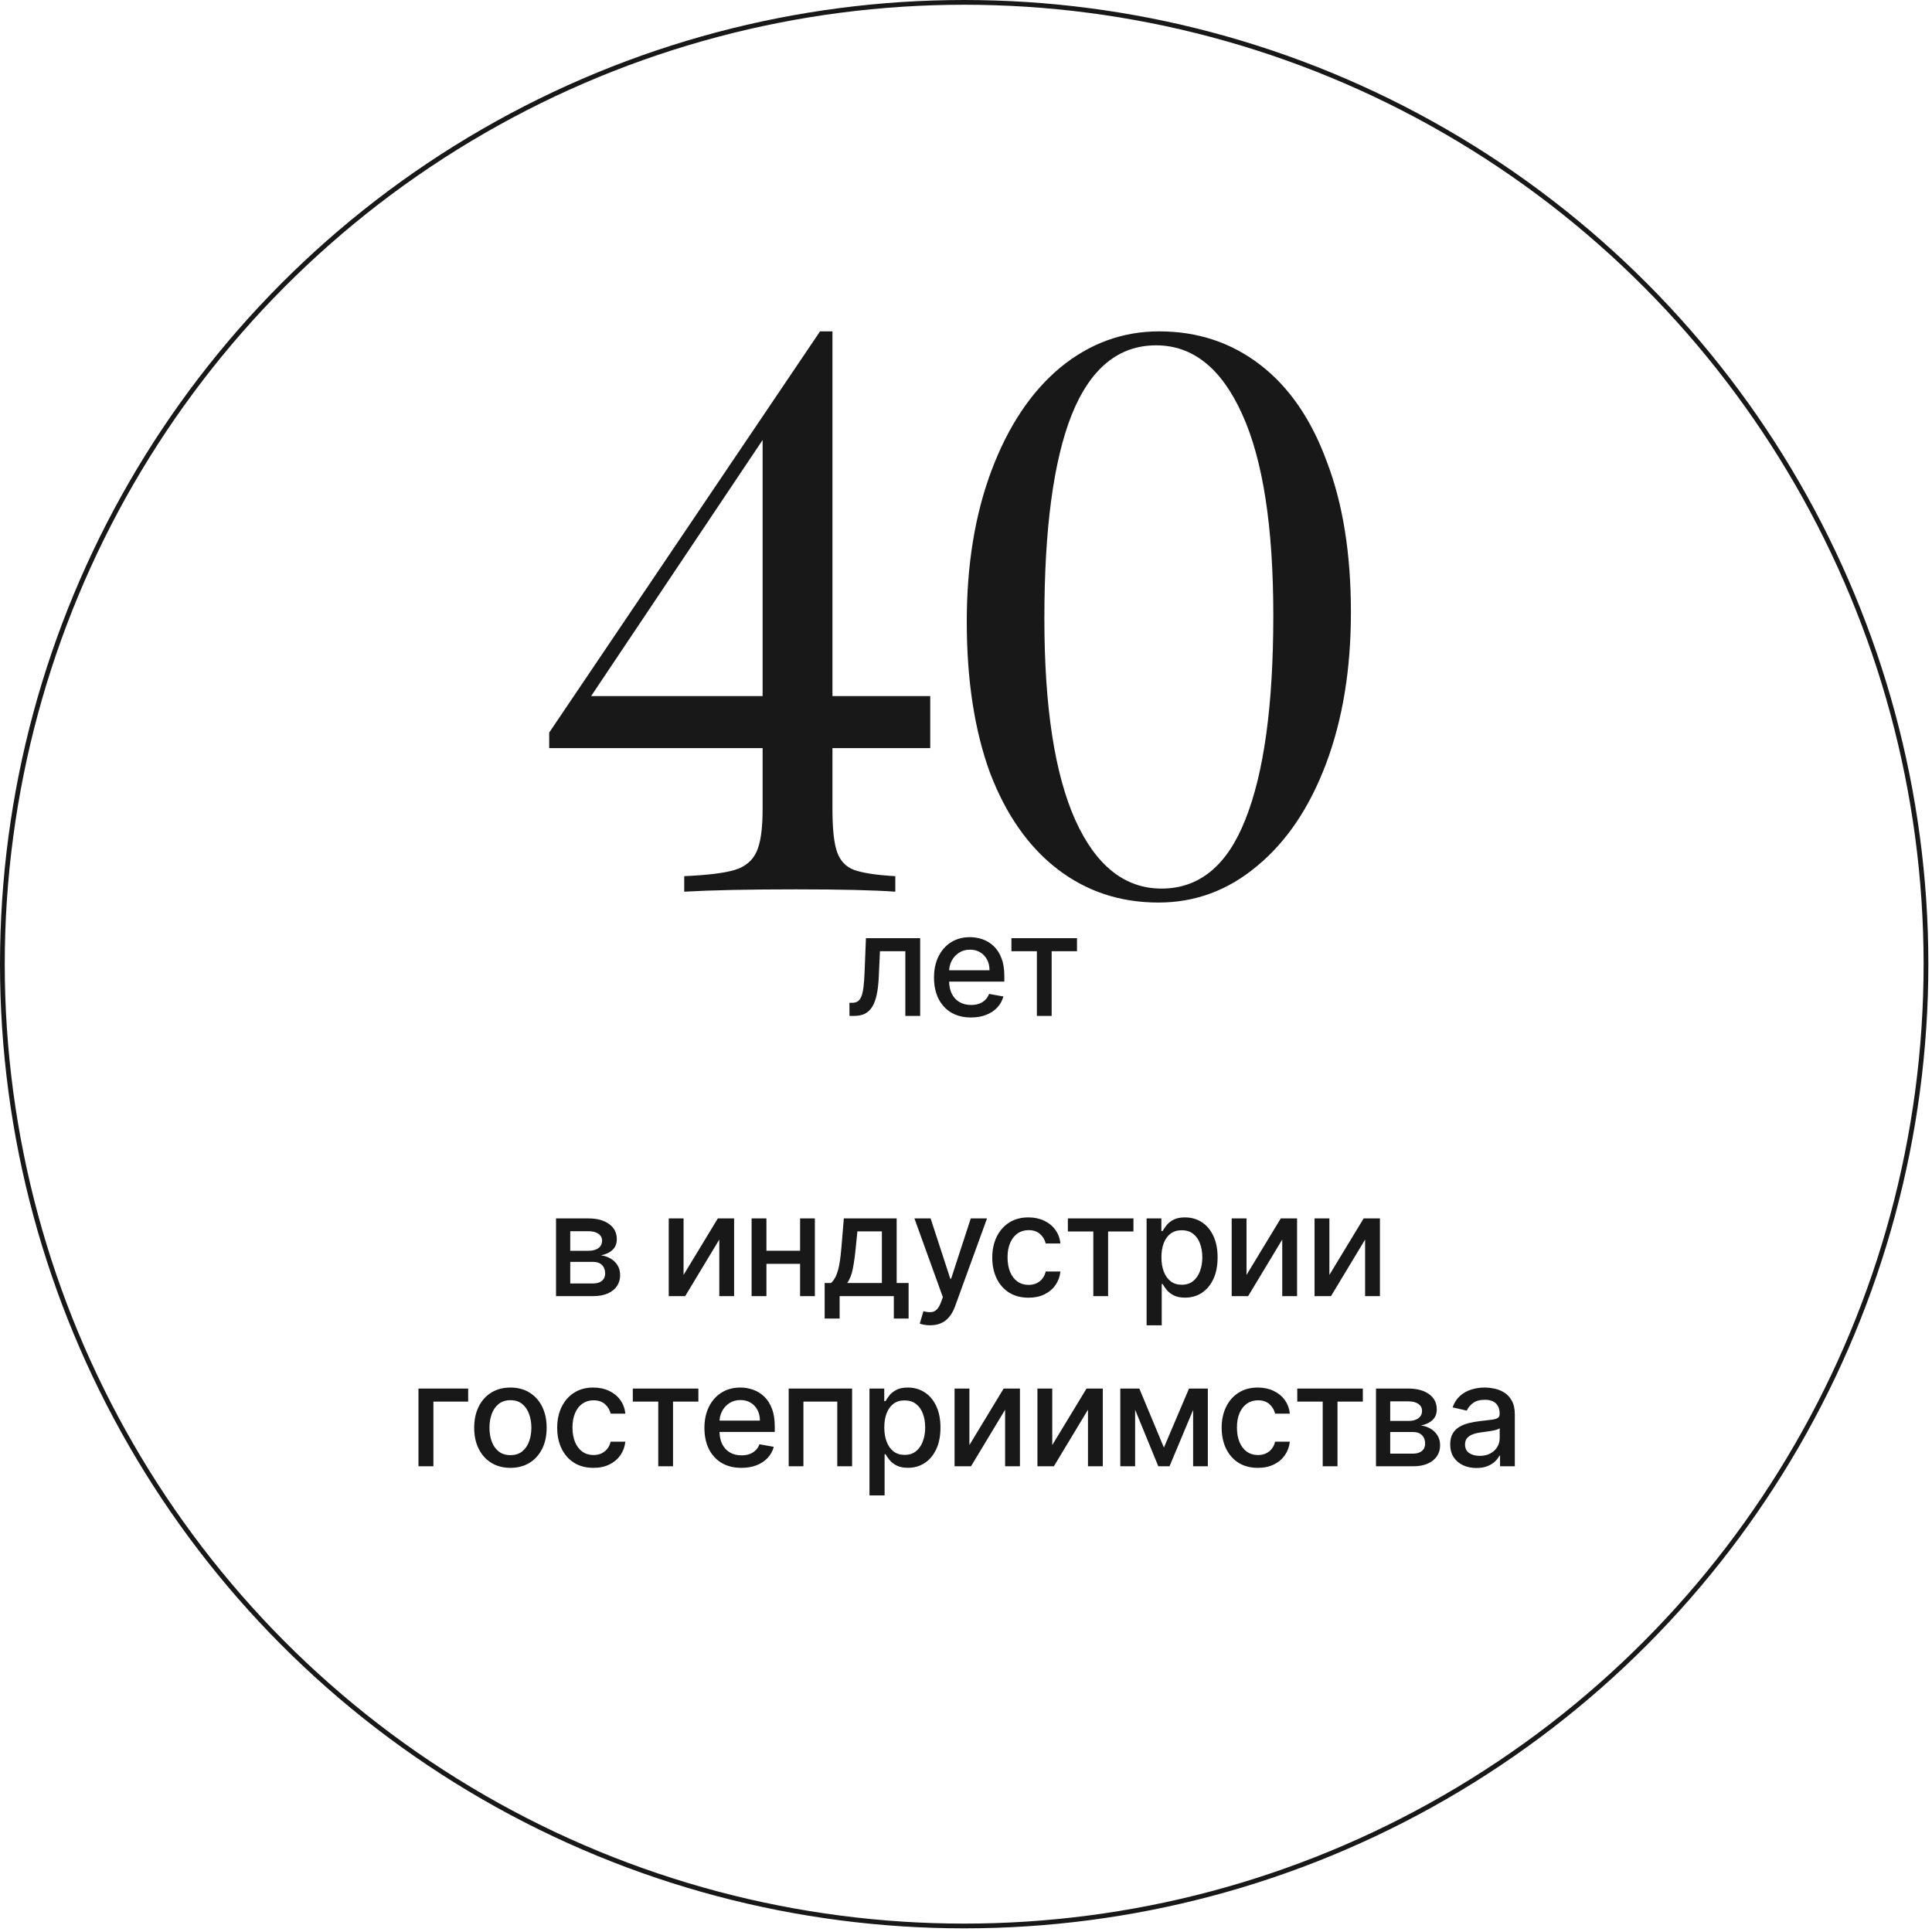
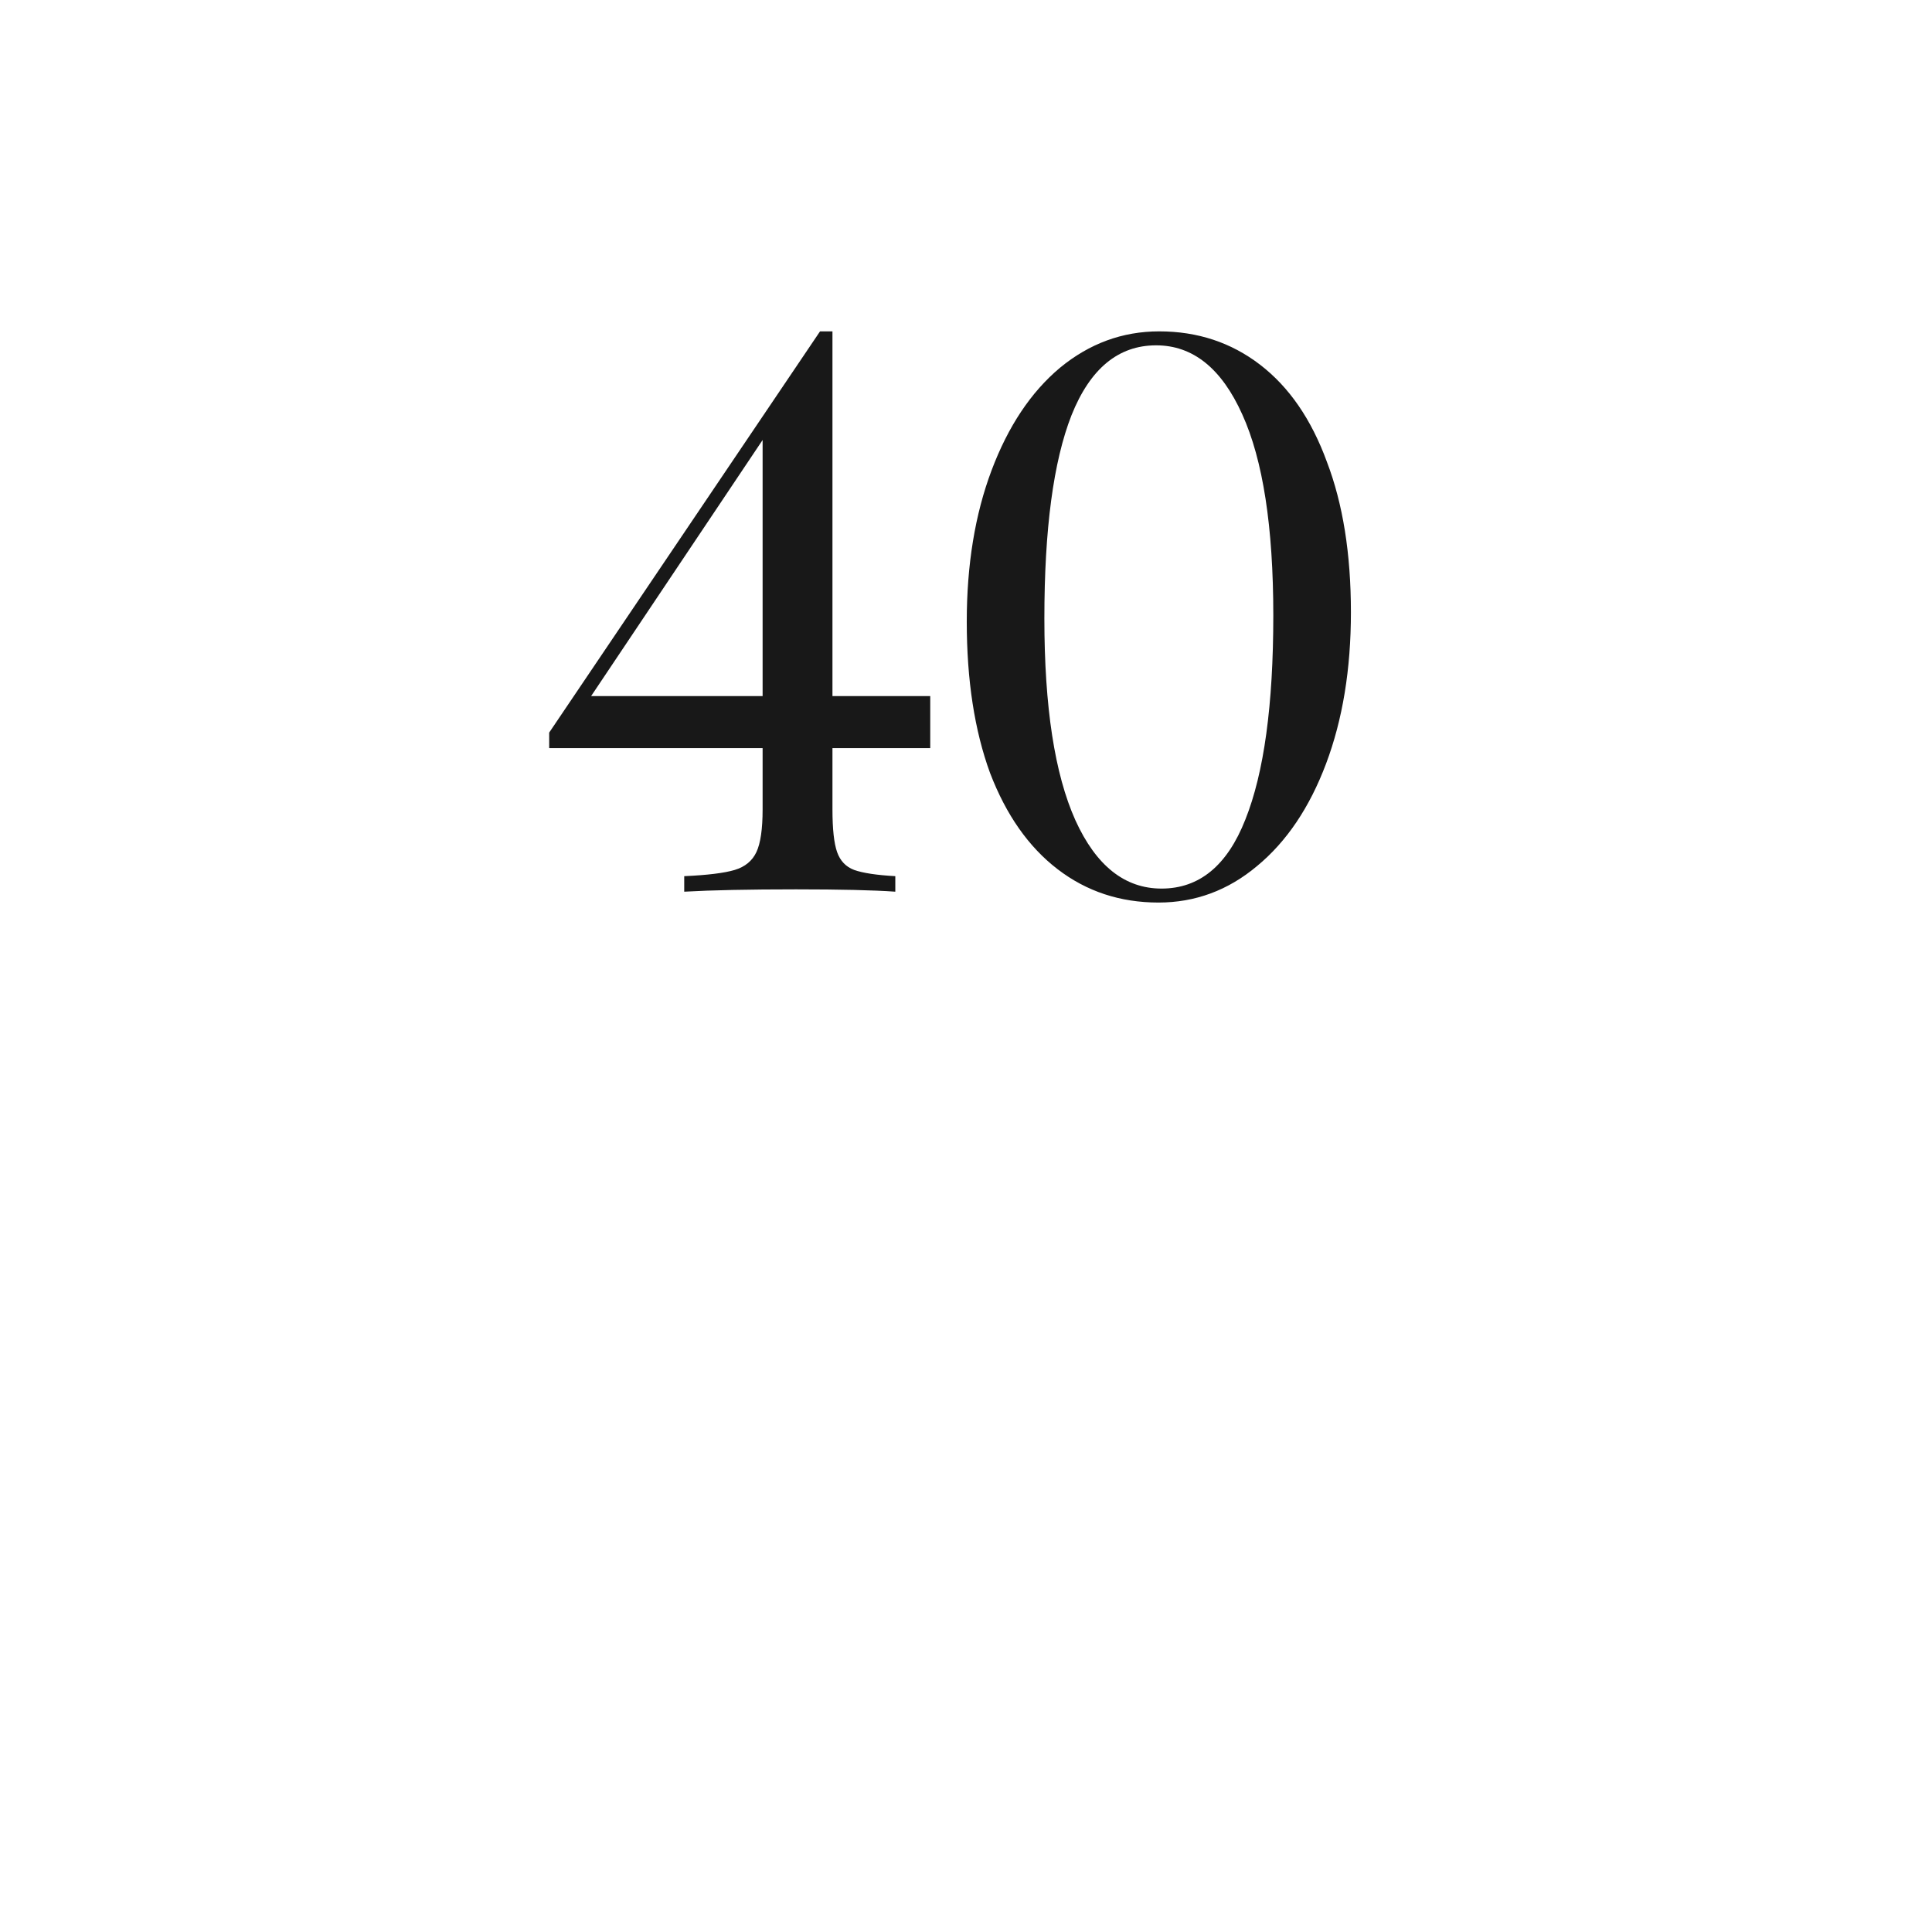
<svg xmlns="http://www.w3.org/2000/svg" width="352" height="352" viewBox="0 0 352 352" fill="none">
-   <path d="M101.305 236.147V221.987H107.177C108.775 221.987 110.041 222.328 110.975 223.01C111.91 223.686 112.377 224.605 112.377 225.767C112.377 226.597 112.112 227.254 111.584 227.74C111.055 228.225 110.355 228.551 109.482 228.717C110.115 228.791 110.696 228.981 111.224 229.289C111.753 229.59 112.177 229.995 112.497 230.505C112.822 231.016 112.985 231.624 112.985 232.331C112.985 233.081 112.792 233.744 112.404 234.322C112.017 234.894 111.455 235.342 110.717 235.668C109.986 235.988 109.104 236.147 108.071 236.147H101.305ZM103.895 233.843H108.071C108.754 233.843 109.288 233.68 109.676 233.354C110.063 233.028 110.256 232.586 110.256 232.027C110.256 231.369 110.063 230.853 109.676 230.478C109.288 230.097 108.754 229.906 108.071 229.906H103.895V233.843ZM103.895 227.887H107.205C107.721 227.887 108.164 227.813 108.532 227.666C108.907 227.518 109.193 227.309 109.39 227.039C109.593 226.762 109.694 226.437 109.694 226.062C109.694 225.515 109.47 225.088 109.021 224.78C108.572 224.473 107.958 224.319 107.177 224.319H103.895V227.887ZM124.542 232.285L130.784 221.987H133.752V236.147H131.051V225.841L124.837 236.147H121.841V221.987H124.542V232.285ZM146.536 227.878V230.266H138.866V227.878H146.536ZM139.64 221.987V236.147H136.939V221.987H139.64ZM148.463 221.987V236.147H145.771V221.987H148.463ZM150.248 240.231V233.76H151.401C151.696 233.489 151.945 233.167 152.147 232.792C152.356 232.417 152.531 231.971 152.673 231.455C152.82 230.939 152.943 230.336 153.042 229.648C153.14 228.954 153.226 228.161 153.3 227.27L153.742 221.987H163.367V233.76H165.543V240.231H162.851V236.147H152.977V240.231H150.248ZM154.351 233.76H160.675V224.347H156.213L155.918 227.27C155.777 228.757 155.598 230.048 155.383 231.142C155.168 232.229 154.824 233.102 154.351 233.76ZM169.46 241.458C169.048 241.458 168.673 241.424 168.335 241.356C167.997 241.295 167.745 241.227 167.579 241.153L168.243 238.895C168.747 239.03 169.196 239.088 169.589 239.07C169.982 239.051 170.33 238.904 170.631 238.627C170.938 238.351 171.209 237.899 171.442 237.272L171.783 236.332L166.602 221.987H169.552L173.138 232.976H173.286L176.872 221.987H179.831L173.996 238.037C173.725 238.775 173.381 239.399 172.963 239.909C172.545 240.425 172.047 240.812 171.47 241.07C170.892 241.329 170.222 241.458 169.46 241.458ZM187.386 236.433C186.015 236.433 184.835 236.123 183.846 235.502C182.862 234.875 182.106 234.012 181.578 232.912C181.049 231.811 180.785 230.552 180.785 229.132C180.785 227.694 181.055 226.424 181.596 225.324C182.137 224.218 182.899 223.355 183.883 222.734C184.866 222.113 186.024 221.803 187.358 221.803C188.434 221.803 189.392 222.002 190.234 222.402C191.076 222.795 191.756 223.348 192.272 224.061C192.794 224.774 193.105 225.607 193.203 226.56H190.52C190.373 225.896 190.035 225.324 189.506 224.845C188.984 224.366 188.283 224.126 187.404 224.126C186.636 224.126 185.963 224.329 185.385 224.734C184.814 225.134 184.368 225.705 184.048 226.449C183.729 227.187 183.569 228.059 183.569 229.067C183.569 230.1 183.726 230.991 184.039 231.741C184.353 232.491 184.795 233.071 185.367 233.483C185.945 233.895 186.624 234.101 187.404 234.101C187.927 234.101 188.4 234.006 188.824 233.815C189.254 233.618 189.614 233.339 189.903 232.976C190.198 232.613 190.403 232.177 190.52 231.667H193.203C193.105 232.583 192.807 233.4 192.309 234.119C191.811 234.838 191.144 235.404 190.308 235.816C189.478 236.227 188.504 236.433 187.386 236.433ZM194.56 224.366V221.987H206.508V224.366H201.889V236.147H199.197V224.366H194.56ZM208.904 241.458V221.987H211.596V224.283H211.826C211.986 223.988 212.217 223.646 212.518 223.259C212.819 222.872 213.237 222.534 213.772 222.245C214.306 221.95 215.013 221.803 215.892 221.803C217.035 221.803 218.055 222.092 218.953 222.669C219.85 223.247 220.554 224.08 221.064 225.168C221.58 226.255 221.838 227.565 221.838 229.095C221.838 230.625 221.583 231.937 221.073 233.031C220.563 234.119 219.862 234.958 218.971 235.548C218.08 236.132 217.063 236.424 215.92 236.424C215.059 236.424 214.356 236.28 213.809 235.991C213.268 235.702 212.844 235.364 212.536 234.977C212.229 234.589 211.992 234.245 211.826 233.944H211.66V241.458H208.904ZM211.605 229.067C211.605 230.063 211.75 230.936 212.038 231.685C212.327 232.435 212.745 233.022 213.292 233.446C213.839 233.864 214.509 234.073 215.302 234.073C216.126 234.073 216.814 233.855 217.367 233.419C217.92 232.976 218.338 232.377 218.621 231.621C218.91 230.865 219.054 230.014 219.054 229.067C219.054 228.133 218.913 227.294 218.63 226.55C218.353 225.807 217.936 225.22 217.376 224.79C216.823 224.359 216.132 224.144 215.302 224.144C214.503 224.144 213.827 224.35 213.274 224.762C212.727 225.174 212.312 225.748 212.029 226.486C211.747 227.223 211.605 228.084 211.605 229.067ZM227.109 232.285L233.35 221.987H236.318V236.147H233.617V225.841L227.404 236.147H224.407V221.987H227.109V232.285ZM242.206 232.285L248.448 221.987H251.416V236.147H248.715V225.841L242.501 236.147H239.505V221.987H242.206V232.285ZM85.296 252.987V255.366H78.963V267.147H76.243V252.987H85.296ZM92.996 267.433C91.668 267.433 90.51 267.129 89.52 266.521C88.531 265.912 87.763 265.061 87.216 263.967C86.669 262.873 86.395 261.595 86.395 260.132C86.395 258.663 86.669 257.378 87.216 256.278C87.763 255.178 88.531 254.324 89.52 253.715C90.51 253.107 91.668 252.803 92.996 252.803C94.323 252.803 95.482 253.107 96.472 253.715C97.461 254.324 98.229 255.178 98.776 256.278C99.323 257.378 99.597 258.663 99.597 260.132C99.597 261.595 99.323 262.873 98.776 263.967C98.229 265.061 97.461 265.912 96.472 266.521C95.482 267.129 94.323 267.433 92.996 267.433ZM93.005 265.119C93.866 265.119 94.579 264.892 95.144 264.437C95.71 263.982 96.127 263.377 96.398 262.621C96.674 261.865 96.813 261.032 96.813 260.123C96.813 259.219 96.674 258.389 96.398 257.633C96.127 256.871 95.71 256.26 95.144 255.799C94.579 255.338 93.866 255.107 93.005 255.107C92.139 255.107 91.419 255.338 90.848 255.799C90.282 256.26 89.862 256.871 89.585 257.633C89.314 258.389 89.179 259.219 89.179 260.123C89.179 261.032 89.314 261.865 89.585 262.621C89.862 263.377 90.282 263.982 90.848 264.437C91.419 264.892 92.139 265.119 93.005 265.119ZM108.119 267.433C106.749 267.433 105.569 267.123 104.579 266.502C103.596 265.875 102.84 265.012 102.311 263.912C101.783 262.811 101.518 261.552 101.518 260.132C101.518 258.694 101.789 257.424 102.33 256.324C102.87 255.218 103.633 254.355 104.616 253.734C105.599 253.113 106.758 252.803 108.092 252.803C109.167 252.803 110.126 253.002 110.968 253.402C111.81 253.795 112.489 254.348 113.005 255.061C113.528 255.774 113.838 256.607 113.936 257.56H111.254C111.106 256.896 110.768 256.324 110.24 255.845C109.717 255.366 109.016 255.126 108.138 255.126C107.369 255.126 106.696 255.329 106.119 255.734C105.547 256.134 105.101 256.705 104.782 257.449C104.462 258.187 104.302 259.059 104.302 260.067C104.302 261.1 104.459 261.991 104.773 262.741C105.086 263.491 105.529 264.071 106.1 264.483C106.678 264.895 107.357 265.101 108.138 265.101C108.66 265.101 109.133 265.006 109.557 264.815C109.988 264.618 110.347 264.339 110.636 263.976C110.931 263.613 111.137 263.177 111.254 262.667H113.936C113.838 263.583 113.54 264.4 113.042 265.119C112.544 265.838 111.877 266.404 111.042 266.816C110.212 267.227 109.238 267.433 108.119 267.433ZM115.293 255.366V252.987H127.241V255.366H122.622V267.147H119.93V255.366H115.293ZM135.081 267.433C133.686 267.433 132.485 267.135 131.477 266.539C130.475 265.937 129.7 265.092 129.153 264.004C128.613 262.91 128.342 261.628 128.342 260.159C128.342 258.709 128.613 257.431 129.153 256.324C129.7 255.218 130.463 254.355 131.44 253.734C132.423 253.113 133.572 252.803 134.888 252.803C135.687 252.803 136.461 252.935 137.211 253.199C137.961 253.463 138.634 253.878 139.23 254.444C139.826 255.009 140.296 255.744 140.64 256.647C140.984 257.544 141.157 258.635 141.157 259.92V260.897H129.9V258.832H138.455C138.455 258.107 138.308 257.464 138.013 256.905C137.718 256.34 137.303 255.894 136.768 255.568C136.24 255.243 135.619 255.08 134.906 255.08C134.132 255.08 133.456 255.27 132.878 255.651C132.306 256.026 131.864 256.518 131.55 257.126C131.243 257.729 131.089 258.383 131.089 259.09V260.703C131.089 261.65 131.255 262.455 131.587 263.119C131.925 263.783 132.395 264.29 132.998 264.64C133.6 264.984 134.304 265.156 135.109 265.156C135.631 265.156 136.108 265.082 136.538 264.935C136.968 264.781 137.34 264.554 137.653 264.253C137.967 263.952 138.206 263.58 138.372 263.137L140.981 263.607C140.772 264.376 140.398 265.049 139.857 265.626C139.322 266.198 138.649 266.643 137.838 266.963C137.033 267.277 136.114 267.433 135.081 267.433ZM143.696 267.147V252.987H155.247V267.147H152.546V255.366H146.379V267.147H143.696ZM158.413 272.458V252.987H161.105V255.283H161.336C161.496 254.988 161.726 254.646 162.027 254.259C162.328 253.872 162.746 253.534 163.281 253.245C163.816 252.95 164.522 252.803 165.401 252.803C166.544 252.803 167.565 253.092 168.462 253.669C169.359 254.247 170.063 255.08 170.573 256.168C171.089 257.255 171.348 258.565 171.348 260.095C171.348 261.625 171.093 262.937 170.582 264.031C170.072 265.119 169.372 265.958 168.48 266.548C167.589 267.132 166.572 267.424 165.429 267.424C164.569 267.424 163.865 267.28 163.318 266.991C162.777 266.702 162.353 266.364 162.046 265.977C161.738 265.589 161.502 265.245 161.336 264.944H161.17V272.458H158.413ZM161.114 260.067C161.114 261.063 161.259 261.936 161.548 262.685C161.837 263.435 162.255 264.022 162.802 264.446C163.349 264.864 164.018 265.073 164.811 265.073C165.635 265.073 166.323 264.855 166.876 264.419C167.43 263.976 167.847 263.377 168.13 262.621C168.419 261.865 168.563 261.014 168.563 260.067C168.563 259.133 168.422 258.294 168.139 257.55C167.863 256.807 167.445 256.22 166.886 255.79C166.332 255.359 165.641 255.144 164.811 255.144C164.012 255.144 163.336 255.35 162.783 255.762C162.236 256.174 161.821 256.748 161.539 257.486C161.256 258.223 161.114 259.084 161.114 260.067ZM176.618 263.285L182.859 252.987H185.828V267.147H183.127V256.841L176.913 267.147H173.917V252.987H176.618V263.285ZM191.716 263.285L197.957 252.987H200.926V267.147H198.224V256.841L192.011 267.147H189.015V252.987H191.716V263.285ZM212.059 263.736L216.632 252.987H219.01L213.083 267.147H211.036L205.228 252.987H207.579L212.059 263.736ZM206.814 252.987V267.147H204.112V252.987H206.814ZM217.379 267.147V252.987H220.061V267.147H217.379ZM229.181 267.433C227.81 267.433 226.63 267.123 225.64 266.502C224.657 265.875 223.901 265.012 223.373 263.912C222.844 262.811 222.58 261.552 222.58 260.132C222.58 258.694 222.85 257.424 223.391 256.324C223.932 255.218 224.694 254.355 225.677 253.734C226.661 253.113 227.819 252.803 229.153 252.803C230.228 252.803 231.187 253.002 232.029 253.402C232.871 253.795 233.55 254.348 234.067 255.061C234.589 255.774 234.899 256.607 234.998 257.56H232.315C232.168 256.896 231.83 256.324 231.301 255.845C230.779 255.366 230.078 255.126 229.199 255.126C228.431 255.126 227.758 255.329 227.18 255.734C226.608 256.134 226.163 256.705 225.843 257.449C225.524 258.187 225.364 259.059 225.364 260.067C225.364 261.1 225.521 261.991 225.834 262.741C226.148 263.491 226.59 264.071 227.162 264.483C227.739 264.895 228.418 265.101 229.199 265.101C229.721 265.101 230.195 265.006 230.619 264.815C231.049 264.618 231.409 264.339 231.697 263.976C231.992 263.613 232.198 263.177 232.315 262.667H234.998C234.899 263.583 234.601 264.4 234.104 265.119C233.606 265.838 232.939 266.404 232.103 266.816C231.273 267.227 230.299 267.433 229.181 267.433ZM236.355 255.366V252.987H248.303V255.366H243.684V267.147H240.992V255.366H236.355ZM250.699 267.147V252.987H256.571C258.169 252.987 259.435 253.328 260.37 254.01C261.304 254.686 261.771 255.605 261.771 256.767C261.771 257.597 261.507 258.254 260.978 258.74C260.449 259.225 259.749 259.551 258.876 259.717C259.509 259.791 260.09 259.981 260.618 260.289C261.147 260.59 261.571 260.995 261.891 261.505C262.216 262.016 262.379 262.624 262.379 263.331C262.379 264.081 262.186 264.744 261.799 265.322C261.411 265.894 260.849 266.342 260.111 266.668C259.38 266.988 258.498 267.147 257.466 267.147H250.699ZM253.289 264.843H257.466C258.148 264.843 258.682 264.68 259.07 264.354C259.457 264.028 259.65 263.586 259.65 263.027C259.65 262.369 259.457 261.853 259.07 261.478C258.682 261.097 258.148 260.906 257.466 260.906H253.289V264.843ZM253.289 258.887H256.599C257.115 258.887 257.558 258.813 257.927 258.666C258.301 258.518 258.587 258.309 258.784 258.039C258.987 257.762 259.088 257.437 259.088 257.062C259.088 256.515 258.864 256.088 258.415 255.78C257.966 255.473 257.352 255.319 256.571 255.319H253.289V258.887ZM269.005 267.461C268.108 267.461 267.296 267.295 266.571 266.963C265.846 266.625 265.271 266.136 264.847 265.497C264.429 264.858 264.22 264.074 264.22 263.146C264.22 262.347 264.374 261.69 264.681 261.174C264.988 260.657 265.403 260.249 265.926 259.947C266.448 259.646 267.032 259.419 267.677 259.265C268.323 259.112 268.98 258.995 269.65 258.915C270.498 258.817 271.187 258.737 271.715 258.675C272.244 258.608 272.628 258.5 272.868 258.353C273.107 258.205 273.227 257.965 273.227 257.633V257.569C273.227 256.764 273 256.14 272.545 255.697C272.096 255.255 271.426 255.034 270.535 255.034C269.607 255.034 268.876 255.24 268.341 255.651C267.813 256.057 267.447 256.509 267.244 257.007L264.653 256.417C264.961 255.556 265.409 254.862 265.999 254.333C266.596 253.798 267.281 253.411 268.055 253.171C268.83 252.926 269.644 252.803 270.498 252.803C271.064 252.803 271.663 252.87 272.296 253.005C272.935 253.135 273.531 253.374 274.085 253.725C274.644 254.075 275.102 254.576 275.458 255.227C275.815 255.873 275.993 256.712 275.993 257.744V267.147H273.301V265.211H273.19C273.012 265.568 272.745 265.918 272.388 266.262C272.032 266.607 271.574 266.892 271.015 267.12C270.455 267.347 269.785 267.461 269.005 267.461ZM269.604 265.248C270.366 265.248 271.018 265.098 271.559 264.797C272.106 264.495 272.52 264.102 272.803 263.617C273.092 263.125 273.236 262.599 273.236 262.04V260.215C273.138 260.313 272.948 260.405 272.665 260.491C272.388 260.571 272.072 260.642 271.715 260.703C271.359 260.759 271.012 260.811 270.674 260.86C270.335 260.903 270.053 260.94 269.825 260.971C269.291 261.038 268.802 261.152 268.36 261.312C267.923 261.472 267.573 261.702 267.309 262.003C267.05 262.298 266.921 262.692 266.921 263.183C266.921 263.865 267.173 264.382 267.677 264.732C268.181 265.076 268.824 265.248 269.604 265.248Z" fill="#181818" />
  <path d="M151.669 136.302V147.472C151.669 151.054 151.952 153.646 152.517 155.249C153.083 156.851 154.12 157.935 155.628 158.501C157.23 159.066 159.728 159.444 163.122 159.632V162.46C159.163 162.177 153.13 162.036 145.023 162.036C136.445 162.036 129.658 162.177 124.662 162.46V159.632C128.904 159.444 131.968 159.066 133.853 158.501C135.738 157.935 137.058 156.851 137.812 155.249C138.566 153.646 138.943 151.054 138.943 147.472V136.302H100.059V133.474L149.406 60.373H151.669V126.828H169.485V136.302H151.669ZM138.943 126.828V80.168L107.695 126.828H138.943ZM211.205 60.373C218.181 60.373 224.308 62.399 229.586 66.453C234.865 70.506 238.919 76.397 241.746 84.127C244.669 91.762 246.13 100.906 246.13 111.558C246.13 121.927 244.621 131.117 241.605 139.13C238.589 147.142 234.394 153.364 229.021 157.794C223.742 162.224 217.756 164.439 211.064 164.439C204.088 164.439 197.961 162.413 192.682 158.359C187.403 154.306 183.303 148.462 180.381 140.826C177.553 133.097 176.139 123.906 176.139 113.254C176.139 102.885 177.647 93.695 180.664 85.682C183.68 77.67 187.828 71.448 193.106 67.018C198.479 62.588 204.512 60.373 211.205 60.373ZM210.639 62.918C203.758 62.918 198.621 67.159 195.227 75.643C191.928 84.033 190.279 96.381 190.279 112.689C190.279 128.808 192.164 141.062 195.934 149.452C199.705 157.747 204.937 161.894 211.629 161.894C218.51 161.894 223.601 157.7 226.9 149.31C230.293 140.826 231.99 128.431 231.99 112.123C231.99 96.004 230.105 83.797 226.334 75.502C222.564 67.112 217.332 62.918 210.639 62.918Z" fill="#181818" />
-   <path d="M154.771 185.092L154.762 182.704H155.269C155.663 182.704 155.991 182.621 156.256 182.455C156.526 182.283 156.747 181.994 156.919 181.589C157.092 181.183 157.224 180.624 157.316 179.911C157.408 179.192 157.476 178.288 157.519 177.2L157.768 170.931H167.65V185.092H164.949V173.31H160.321L160.1 178.122C160.045 179.29 159.925 180.31 159.74 181.183C159.562 182.056 159.301 182.784 158.957 183.368C158.613 183.946 158.17 184.379 157.629 184.668C157.088 184.95 156.431 185.092 155.656 185.092H154.771ZM176.91 185.378C175.515 185.378 174.314 185.08 173.306 184.483C172.304 183.881 171.529 183.036 170.982 181.948C170.442 180.854 170.171 179.573 170.171 178.104C170.171 176.653 170.442 175.375 170.982 174.269C171.529 173.162 172.292 172.299 173.269 171.678C174.252 171.057 175.401 170.747 176.717 170.747C177.516 170.747 178.29 170.879 179.04 171.143C179.79 171.408 180.463 171.823 181.059 172.388C181.655 172.953 182.125 173.688 182.469 174.591C182.814 175.489 182.986 176.58 182.986 177.864V178.841H171.729V176.776H180.284C180.284 176.051 180.137 175.409 179.842 174.849C179.547 174.284 179.132 173.838 178.597 173.513C178.069 173.187 177.448 173.024 176.735 173.024C175.961 173.024 175.285 173.215 174.707 173.596C174.135 173.971 173.693 174.462 173.379 175.071C173.072 175.673 172.918 176.328 172.918 177.034V178.648C172.918 179.594 173.084 180.399 173.416 181.063C173.754 181.727 174.224 182.234 174.827 182.584C175.429 182.928 176.133 183.1 176.938 183.1C177.46 183.1 177.937 183.027 178.367 182.879C178.797 182.726 179.169 182.498 179.482 182.197C179.796 181.896 180.036 181.524 180.201 181.082L182.81 181.552C182.601 182.32 182.227 182.993 181.686 183.571C181.151 184.142 180.478 184.588 179.667 184.907C178.862 185.221 177.943 185.378 176.91 185.378ZM184.276 173.31V170.931H196.223V173.31H191.605V185.092H188.913V173.31H184.276Z" fill="#181818" />
-   <circle cx="175.668" cy="175.668" r="175.235" stroke="#181818" stroke-width="0.865" />
</svg>